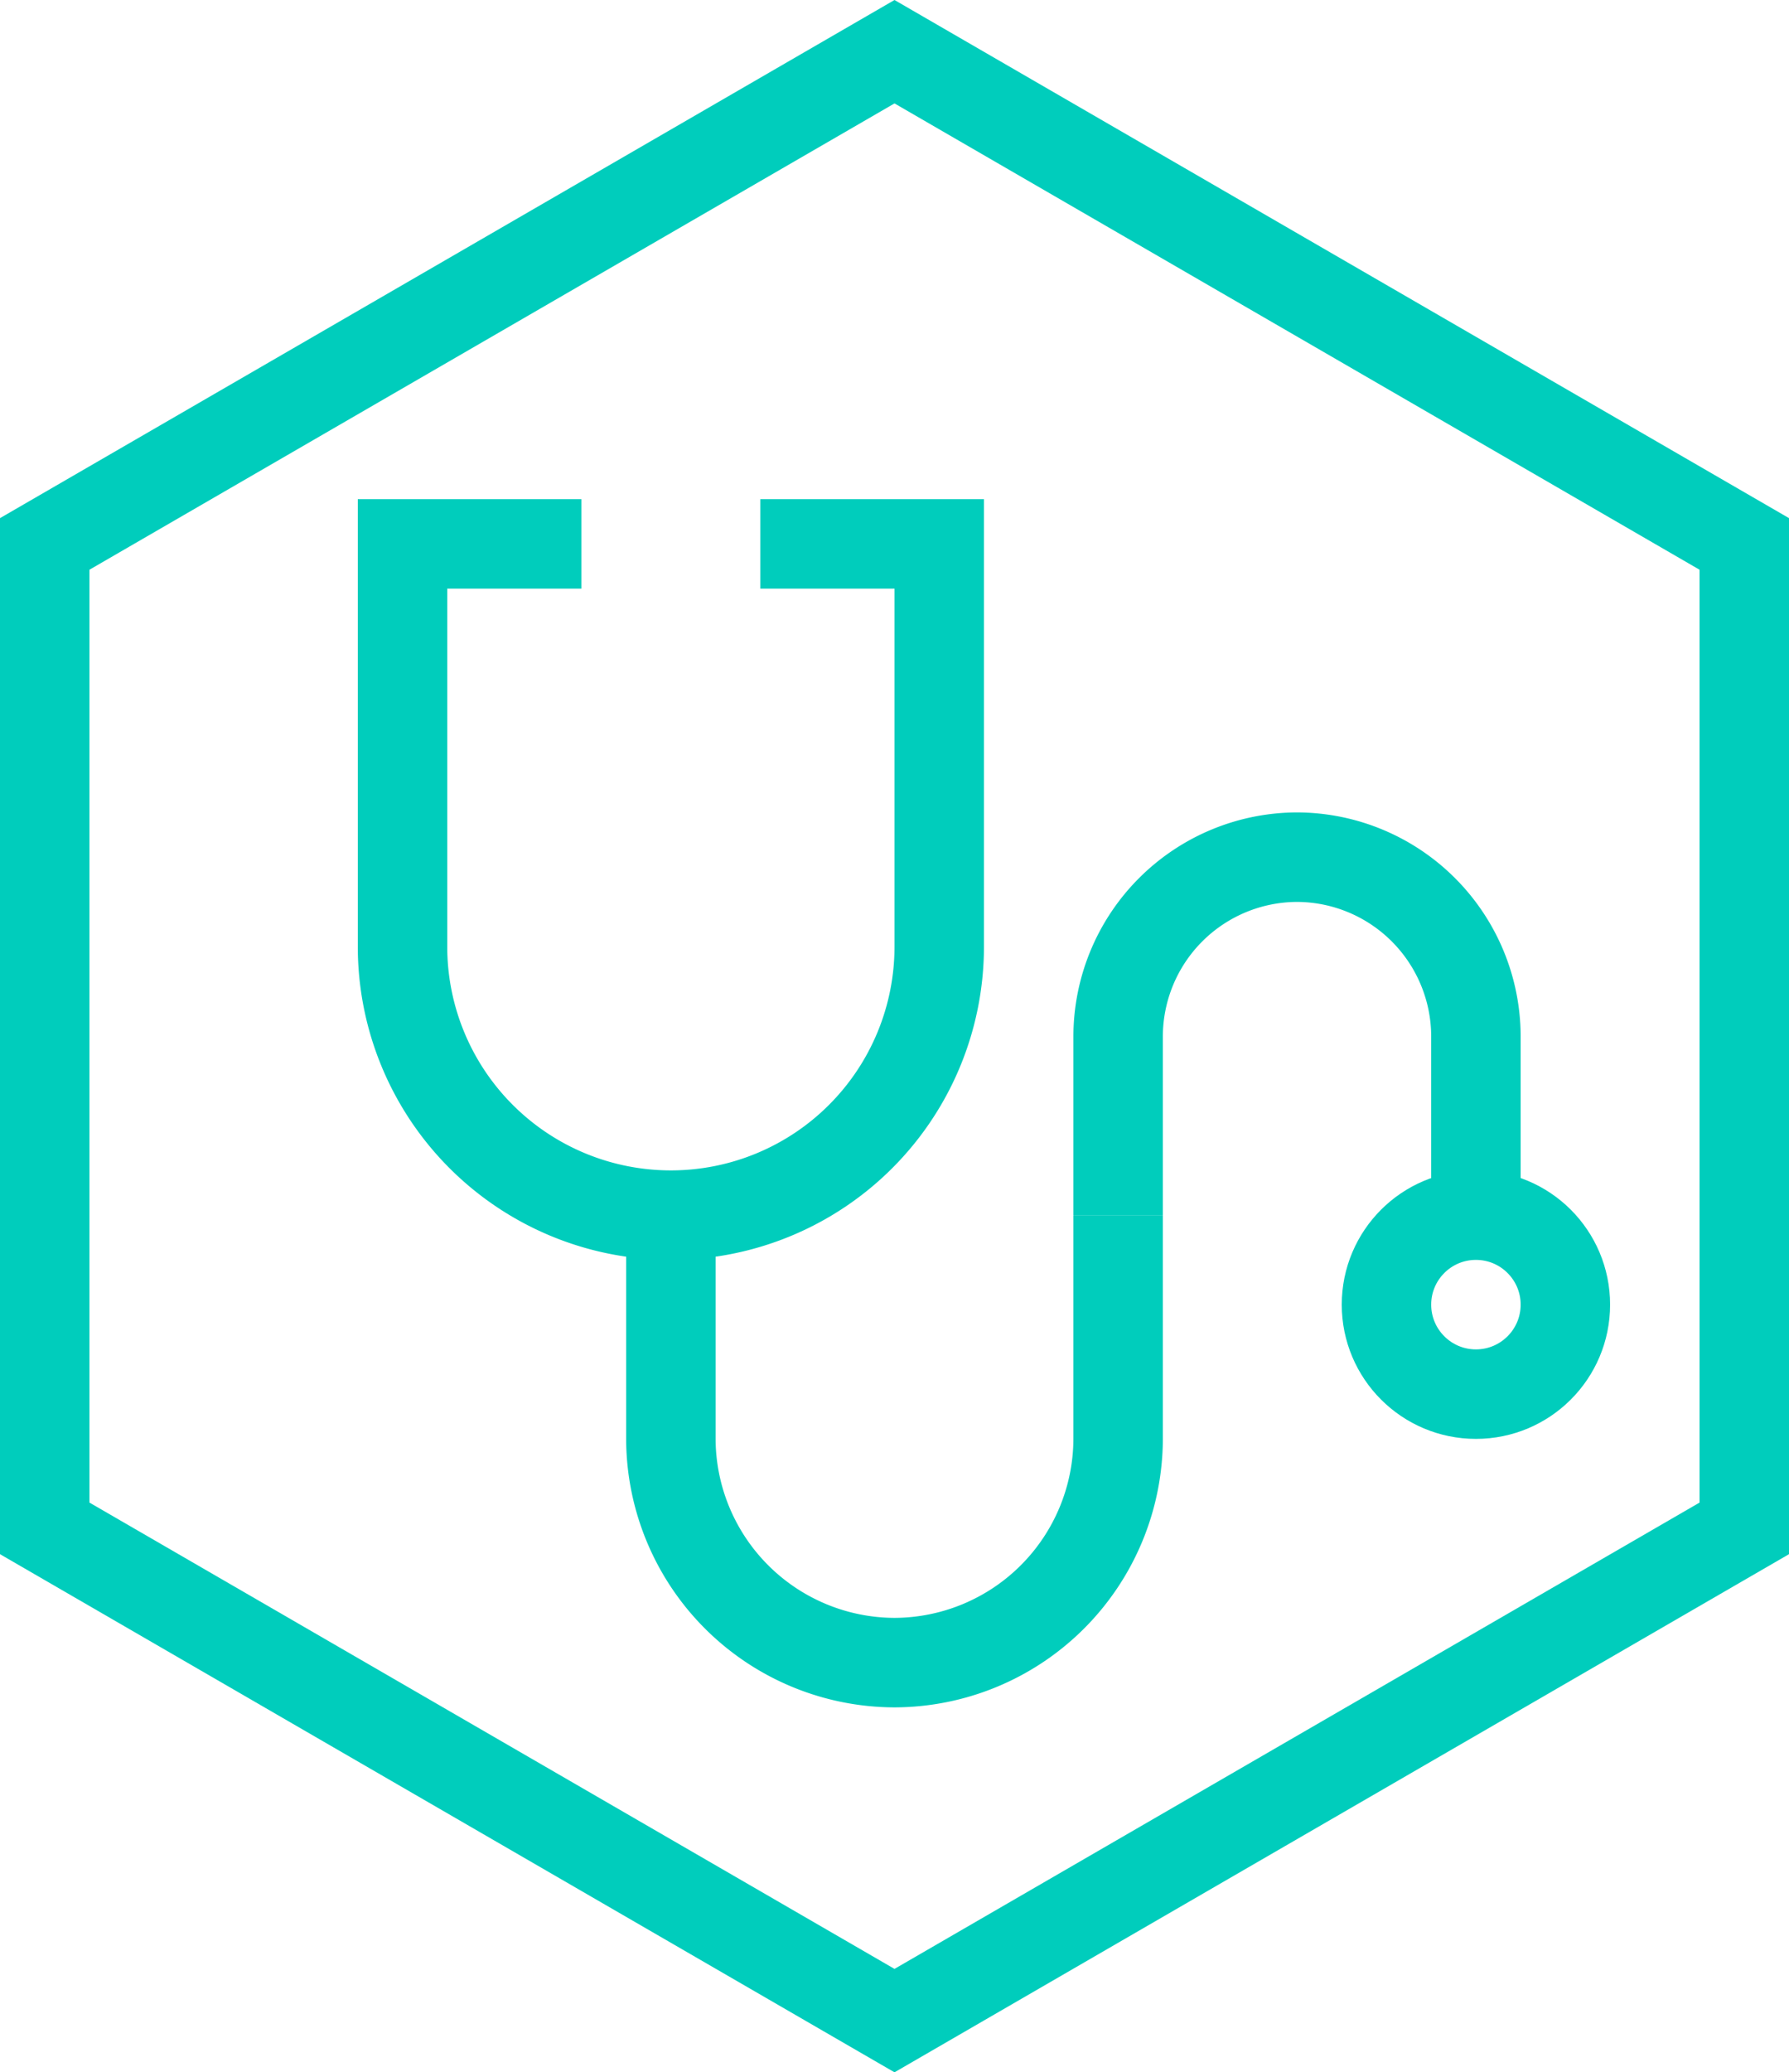
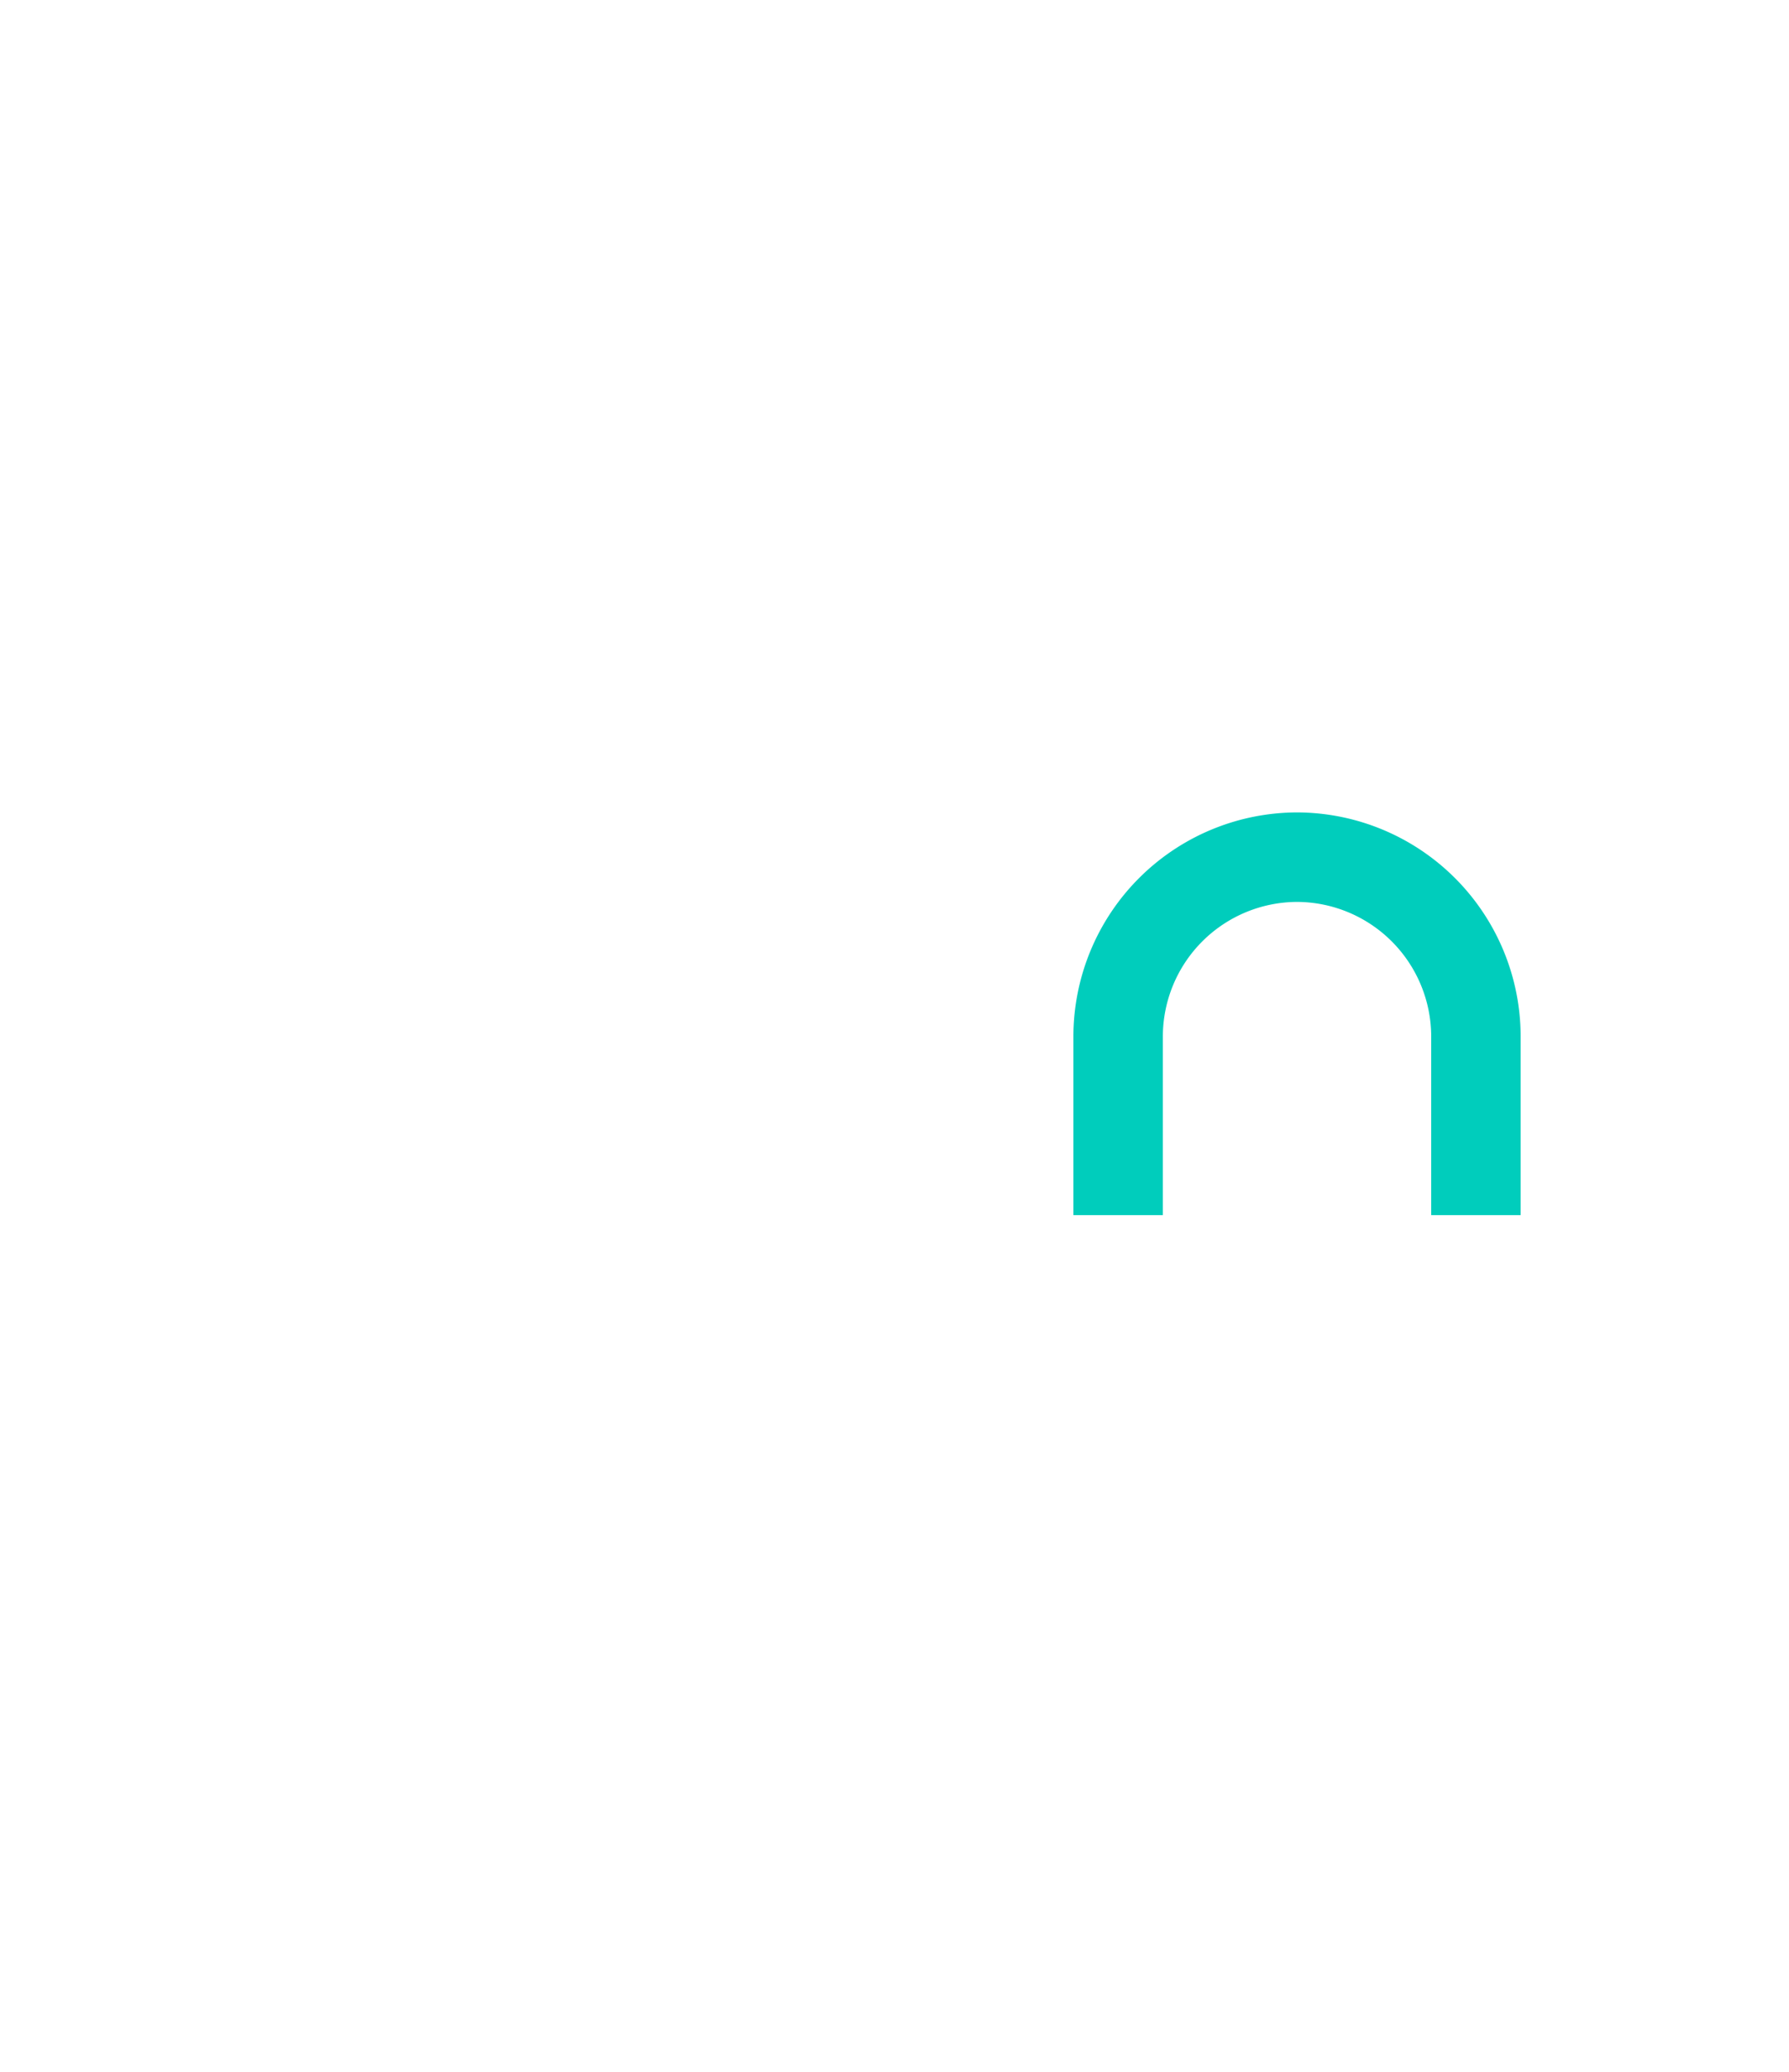
<svg xmlns="http://www.w3.org/2000/svg" width="80" height="92.622" viewBox="0 0 80 92.622">
  <g id="Group_600" data-name="Group 600" transform="translate(-639 -172.849)">
    <g id="Group_178" data-name="Group 178" transform="translate(-1102 -4898.84)">
-       <path id="Path_234" data-name="Path 234" d="M628-460l-38,22v44l38,22,38-22v-44Z" transform="translate(1153 5534)" fill="none" stroke="#00cdbc" stroke-miterlimit="10" stroke-width="4" />
-       <path id="Path_235" data-name="Path 235" d="M622-438h8v18a12,12,0,0,1-12,12h0a12,12,0,0,1-12-12v-18h8" transform="translate(1153 5534)" fill="none" stroke="#00cdbc" stroke-miterlimit="10" stroke-width="4" />
-       <circle id="Ellipse_32" data-name="Ellipse 32" cx="4" cy="4" r="4" transform="translate(1803 5126)" fill="none" stroke="#00cdbc" stroke-miterlimit="10" stroke-width="4" />
-       <path id="Path_236" data-name="Path 236" d="M638-408v10a10.029,10.029,0,0,1-10,10h0a10.029,10.029,0,0,1-10-10v-10" transform="translate(1153 5534)" fill="none" stroke="#00cdbc" stroke-miterlimit="10" stroke-width="4" />
      <path id="Path_237" data-name="Path 237" d="M638-408v-8a8.024,8.024,0,0,1,8-8h0a8.024,8.024,0,0,1,8,8v8" transform="translate(1153 5534)" fill="none" stroke="#00cdbc" stroke-miterlimit="10" stroke-width="4" />
    </g>
  </g>
</svg>